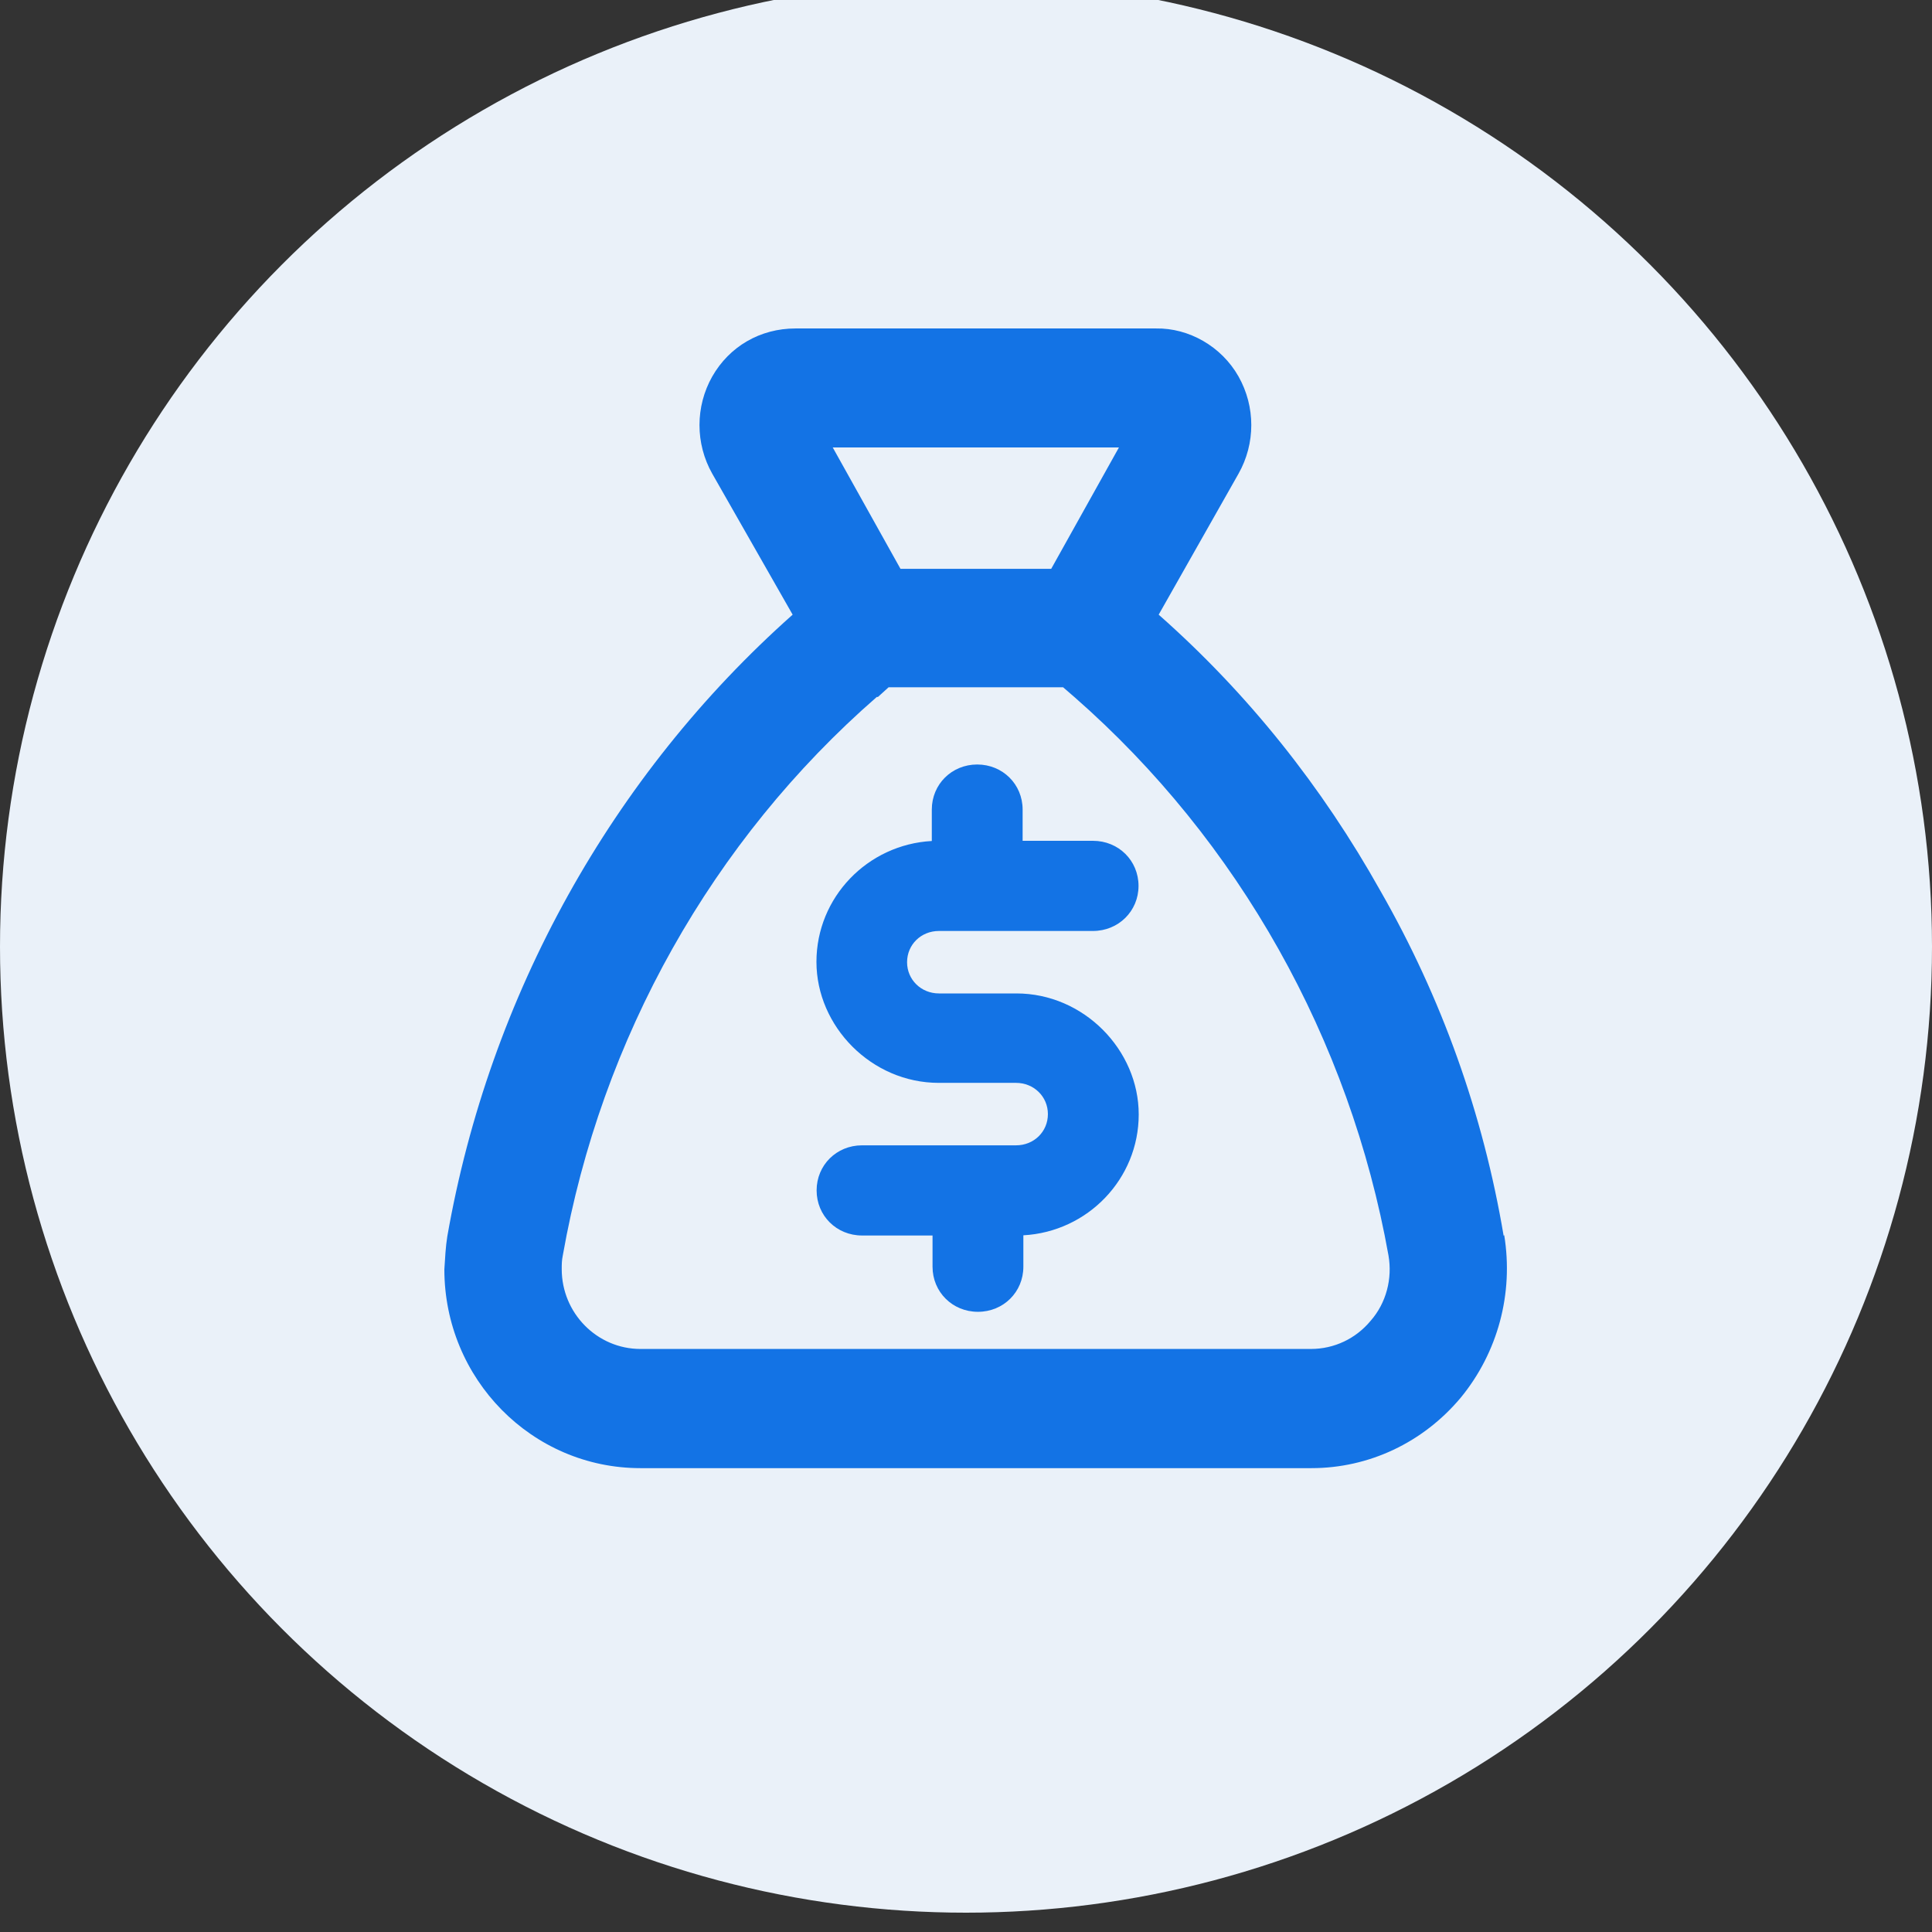
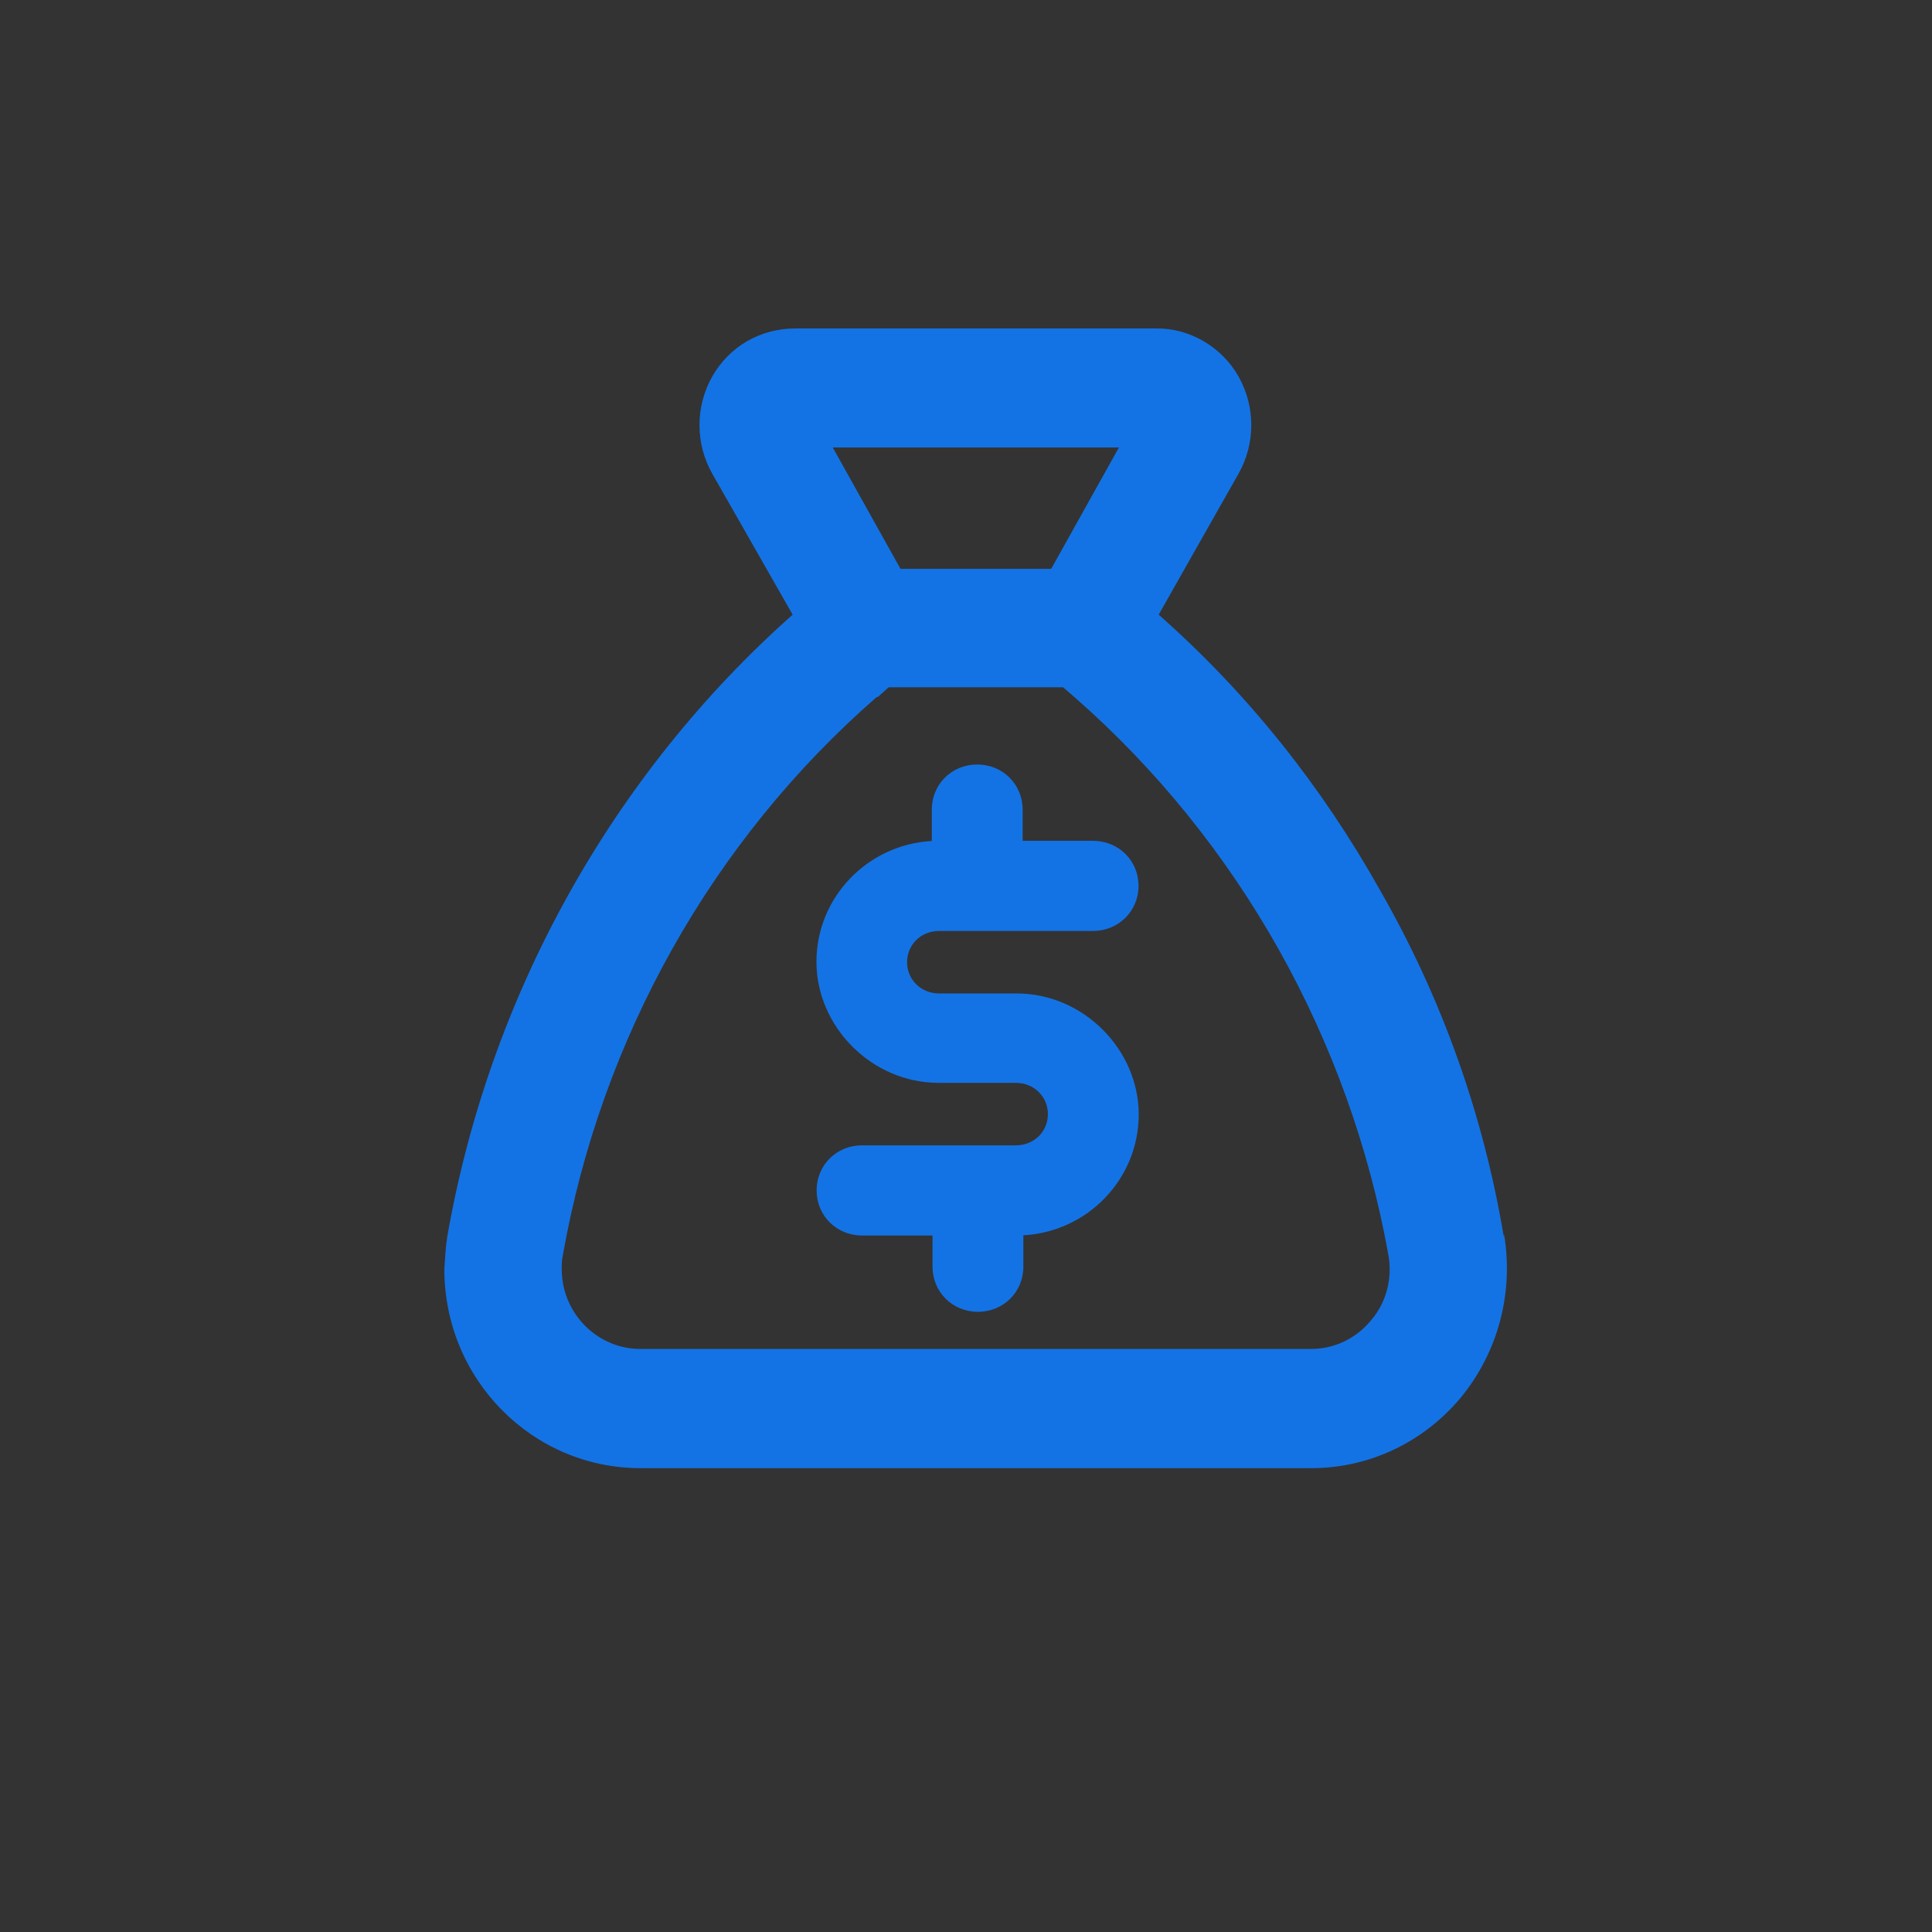
<svg xmlns="http://www.w3.org/2000/svg" width="100" height="100" viewBox="0 0 100 100" fill="none">
  <rect x="0" y="0" width="100" height="100" fill="#333333" stroke="none" />
  <g clip-path="url(#clip0_15067_53114)">
-     <circle cx="50" cy="49" r="50" fill="#EAF1F9" />
    <path d="M77.829 63.969C76.768 57.657 74.616 51.641 71.451 46.113C68.437 40.729 64.608 35.909 59.973 31.815L64.106 24.518C64.987 22.959 64.987 21.046 64.106 19.487C63.224 17.928 61.537 16.972 59.831 17.001H41.178C39.349 17.001 37.757 17.928 36.866 19.487C35.985 21.046 35.985 22.959 36.866 24.518L41.027 31.815C31.672 40.126 25.332 51.526 23.152 63.998C23.066 64.534 23.038 65.107 23 65.7C23 71.381 27.54 75.991 33.151 75.991H67.878C70.854 75.991 73.659 74.671 75.612 72.338C77.526 70.004 78.351 66.953 77.858 63.931L77.829 63.96V63.969ZM54.4 29.443H46.609L43.102 23.16H57.916L54.41 29.443H54.4ZM45.434 36.081L45.993 35.574H55.026L55.613 36.081C64.115 43.531 69.868 53.793 71.868 64.983C72.076 66.178 71.754 67.441 70.948 68.359C70.181 69.287 69.062 69.822 67.849 69.822H33.151C30.904 69.822 29.075 67.967 29.075 65.691C29.075 65.452 29.075 65.241 29.132 64.973C31.113 53.755 36.866 43.493 45.387 36.071H45.415L45.434 36.081Z" fill="#1373E5" />
    <path d="M52.599 51.42H48.599C47.68 51.42 46.95 50.712 46.95 49.804C46.95 48.895 47.671 48.187 48.599 48.187H56.57C57.888 48.187 58.93 47.164 58.93 45.854C58.93 44.544 57.897 43.52 56.57 43.52H52.931V41.904C52.931 40.594 51.898 39.57 50.58 39.57C49.263 39.57 48.23 40.594 48.23 41.904V43.53C44.903 43.712 42.259 46.447 42.259 49.785C42.259 53.122 45.102 56.049 48.59 56.049H52.59C53.509 56.049 54.239 56.757 54.239 57.665C54.239 58.574 53.519 59.282 52.59 59.282H44.619C43.301 59.282 42.268 60.305 42.268 61.615C42.268 62.925 43.301 63.949 44.619 63.949H48.268V65.565C48.268 66.875 49.301 67.899 50.618 67.899C51.936 67.899 52.969 66.875 52.969 65.565V63.939C56.295 63.758 58.94 61.022 58.94 57.684C58.94 54.347 56.096 51.42 52.609 51.42H52.599Z" fill="#1373E5" />
  </g>
  <defs>
    <clipPath id="clip0_15067_53114">
      <rect width="100" height="100" fill="white" />
    </clipPath>
  </defs>
</svg>